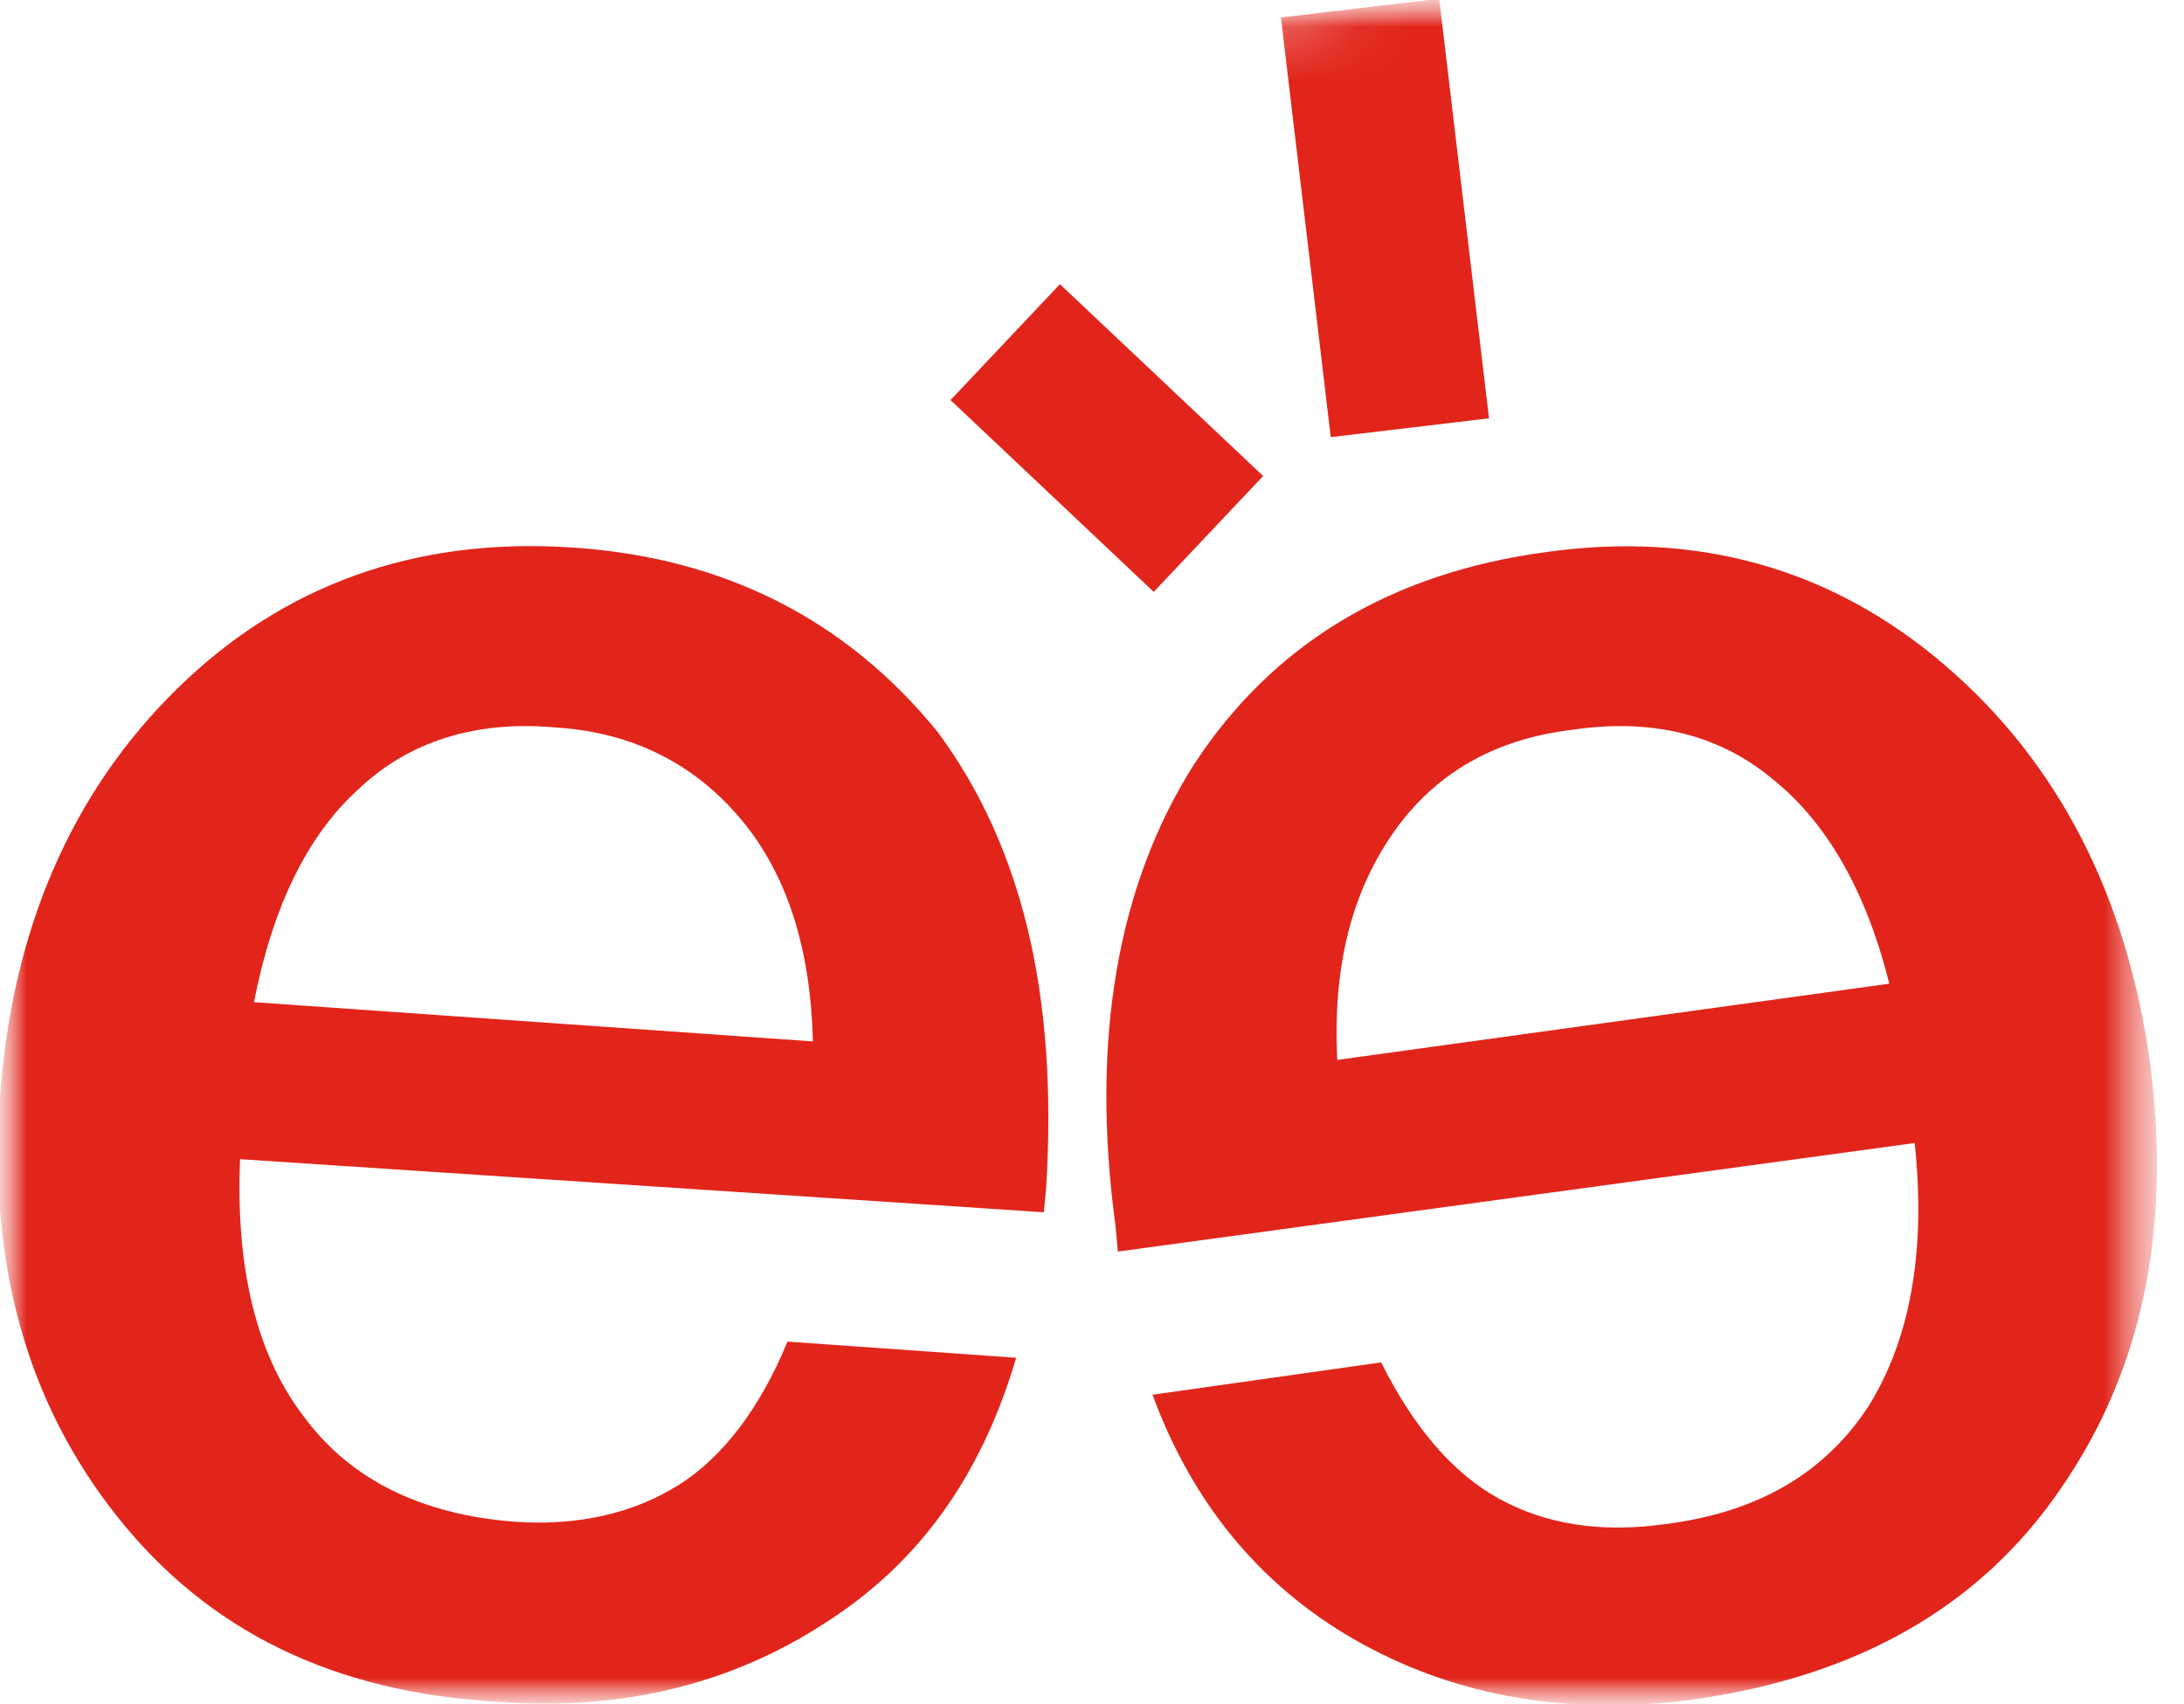
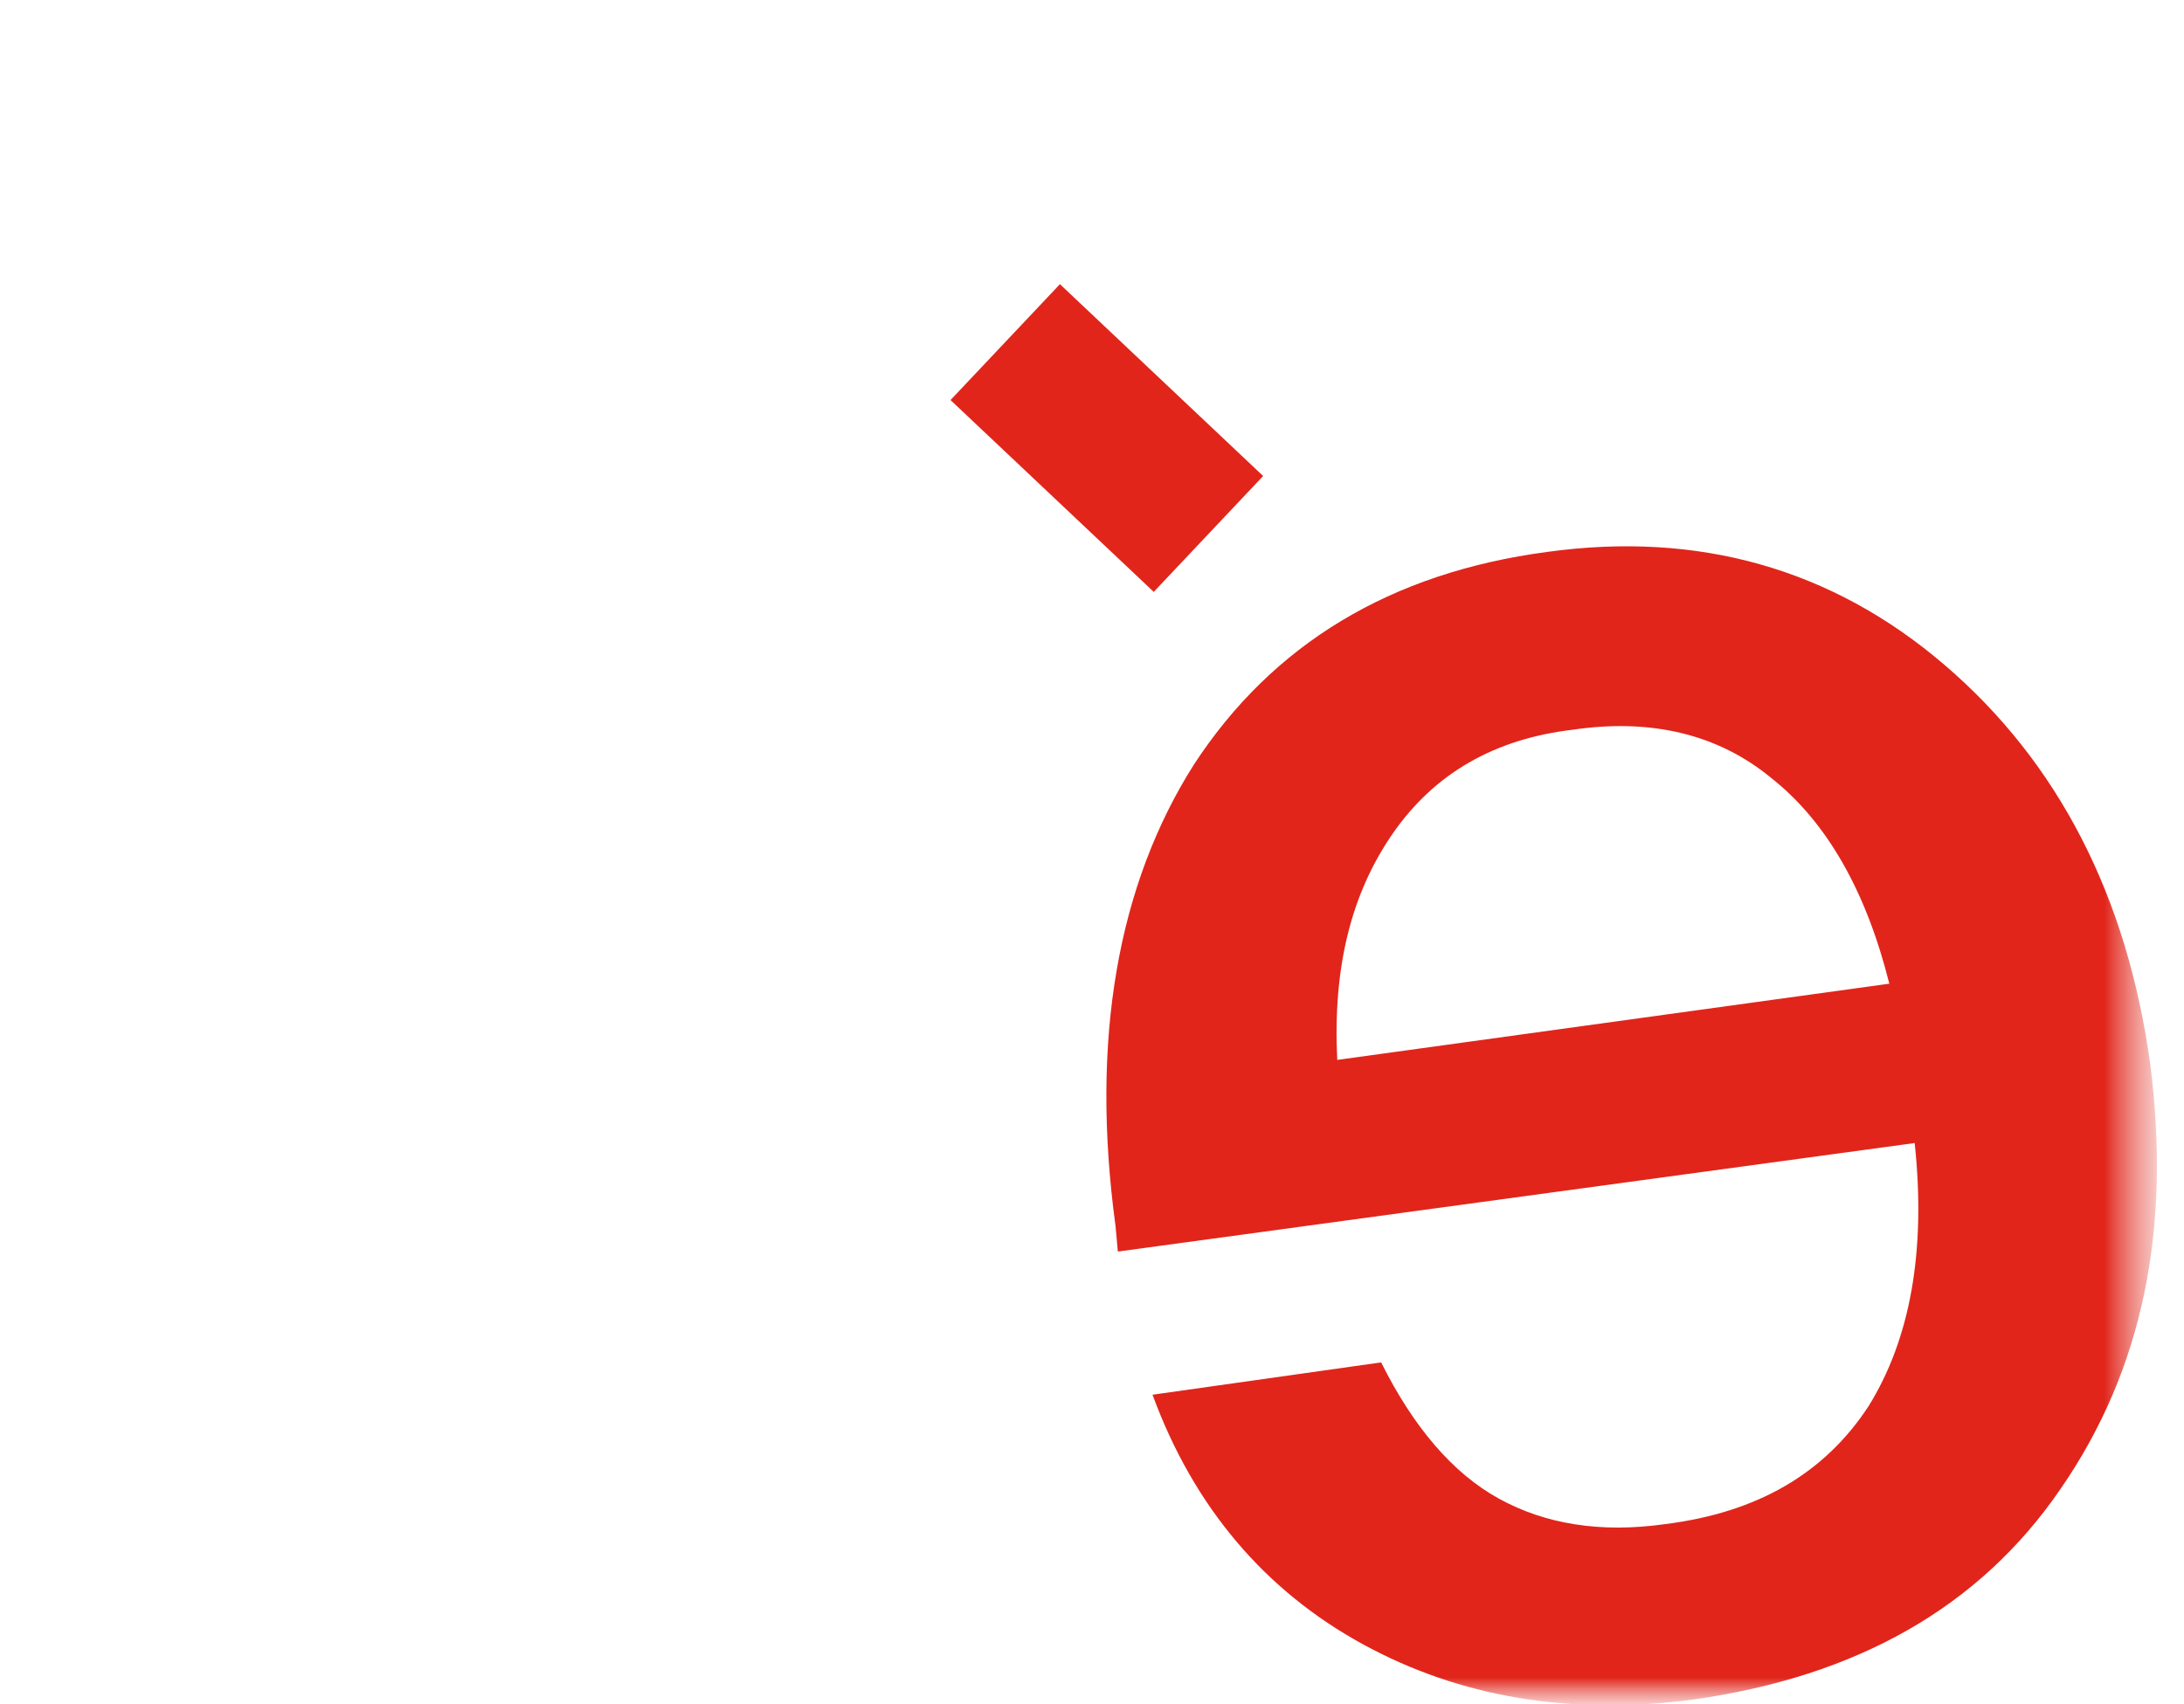
<svg xmlns="http://www.w3.org/2000/svg" width="41" height="32" viewBox="0 0 41 32" fill="none">
  <mask id="mask0_1_47" style="mask-type:luminance" maskUnits="userSpaceOnUse" x="0" y="0" width="41" height="32">
    <path d="M40.499 0H0V32H40.499V0Z" fill="white" />
  </mask>
  <g mask="url(#mask0_1_47)">
    <mask id="mask1_1_47" style="mask-type:luminance" maskUnits="userSpaceOnUse" x="0" y="0" width="41" height="32">
      <path d="M40.499 0H0V32H40.499V0Z" fill="white" />
    </mask>
    <g mask="url(#mask1_1_47)">
-       <path d="M10.665 10.276C7.803 10.102 5.331 10.969 3.337 12.921C1.342 14.872 0.215 17.473 -0.002 20.639C-0.219 23.761 0.518 26.362 2.209 28.487C3.9 30.612 6.242 31.782 9.364 31.956C11.705 32.129 13.743 31.609 15.478 30.482C17.255 29.354 18.426 27.706 19.076 25.495L14.784 25.192C14.264 26.449 13.57 27.36 12.746 27.88C11.922 28.4 10.881 28.66 9.667 28.574C7.933 28.444 6.589 27.793 5.721 26.622C4.811 25.452 4.421 23.804 4.507 21.766L19.597 22.763L19.64 22.286C19.857 18.731 19.207 15.912 17.602 13.744C15.911 11.663 13.613 10.449 10.665 10.276ZM4.768 18.818C5.114 17.04 5.765 15.696 6.719 14.828C7.673 13.918 8.93 13.528 10.404 13.658C11.879 13.744 13.049 14.351 13.917 15.392C14.784 16.433 15.217 17.82 15.261 19.555L4.768 18.818Z" fill="#E1251B" />
-     </g>
+       </g>
    <mask id="mask2_1_47" style="mask-type:luminance" maskUnits="userSpaceOnUse" x="0" y="0" width="41" height="32">
      <path d="M40.499 0H0V32H40.499V0Z" fill="white" />
    </mask>
    <g mask="url(#mask2_1_47)">
      <path d="M40.367 19.989C39.934 16.824 38.633 14.309 36.508 12.488C34.384 10.666 31.869 9.973 29.05 10.363C26.102 10.753 23.89 12.097 22.416 14.352C20.985 16.607 20.465 19.512 20.942 23.024L20.985 23.501L35.944 21.463C36.161 23.501 35.858 25.149 35.077 26.406C34.254 27.664 32.996 28.401 31.262 28.618C30.047 28.791 29.007 28.618 28.14 28.141C27.272 27.664 26.535 26.797 25.928 25.582L21.636 26.189C22.416 28.314 23.76 29.875 25.581 30.872C27.402 31.87 29.484 32.217 31.782 31.913C34.861 31.48 37.159 30.179 38.676 27.967C40.237 25.712 40.758 23.067 40.367 19.989ZM25.104 19.902C25.018 18.168 25.365 16.78 26.145 15.653C26.926 14.525 28.053 13.875 29.527 13.702C31.001 13.485 32.259 13.788 33.256 14.612C34.297 15.436 35.034 16.737 35.468 18.471L25.104 19.902Z" fill="#E1251B" />
    </g>
    <mask id="mask3_1_47" style="mask-type:luminance" maskUnits="userSpaceOnUse" x="0" y="-12" width="52" height="52">
      <path d="M28.334 -11.748L0.531 17.703L23.802 39.671L51.604 10.22L28.334 -11.748Z" fill="white" />
    </mask>
    <g mask="url(#mask3_1_47)">
      <path d="M19.898 5.336L17.844 7.512L21.659 11.114L23.713 8.938L19.898 5.336Z" fill="#E1251B" />
    </g>
    <mask id="mask4_1_47" style="mask-type:luminance" maskUnits="userSpaceOnUse" x="-1" y="-2" width="45" height="37">
      <path d="M39.922 -1.685L-0.293 3.086L3.477 34.862L43.692 30.091L39.922 -1.685Z" fill="white" />
    </mask>
    <g mask="url(#mask4_1_47)">
-       <path d="M27.018 -0.024L24.047 0.328L24.982 8.208L27.953 7.855L27.018 -0.024Z" fill="#E1251B" />
-     </g>
+       </g>
  </g>
</svg>